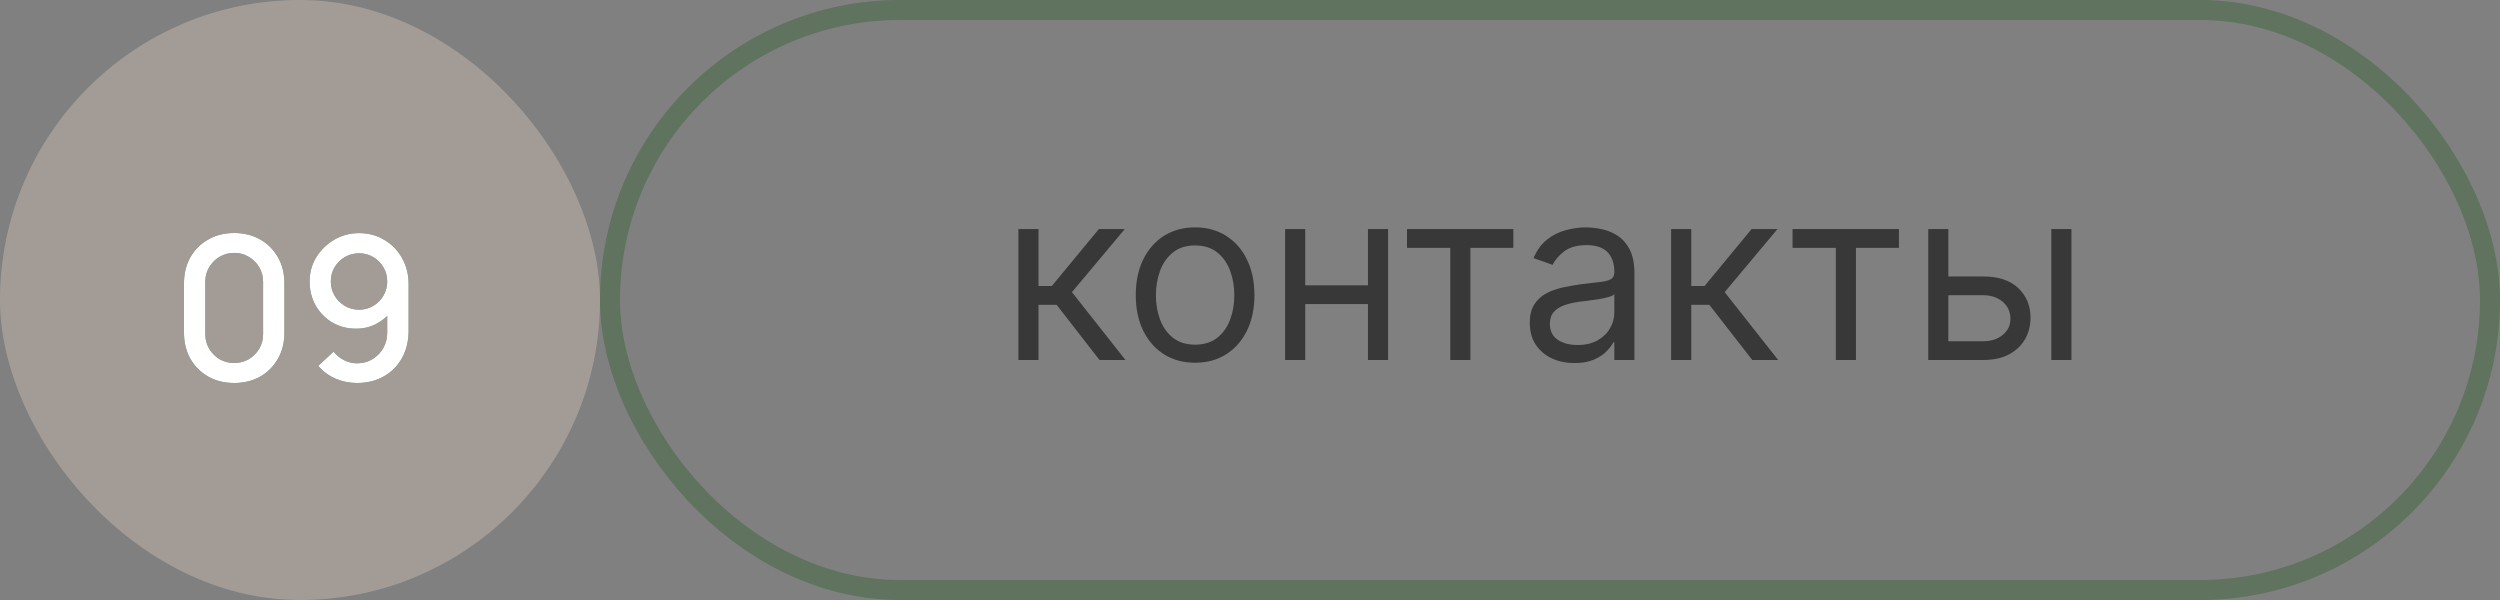
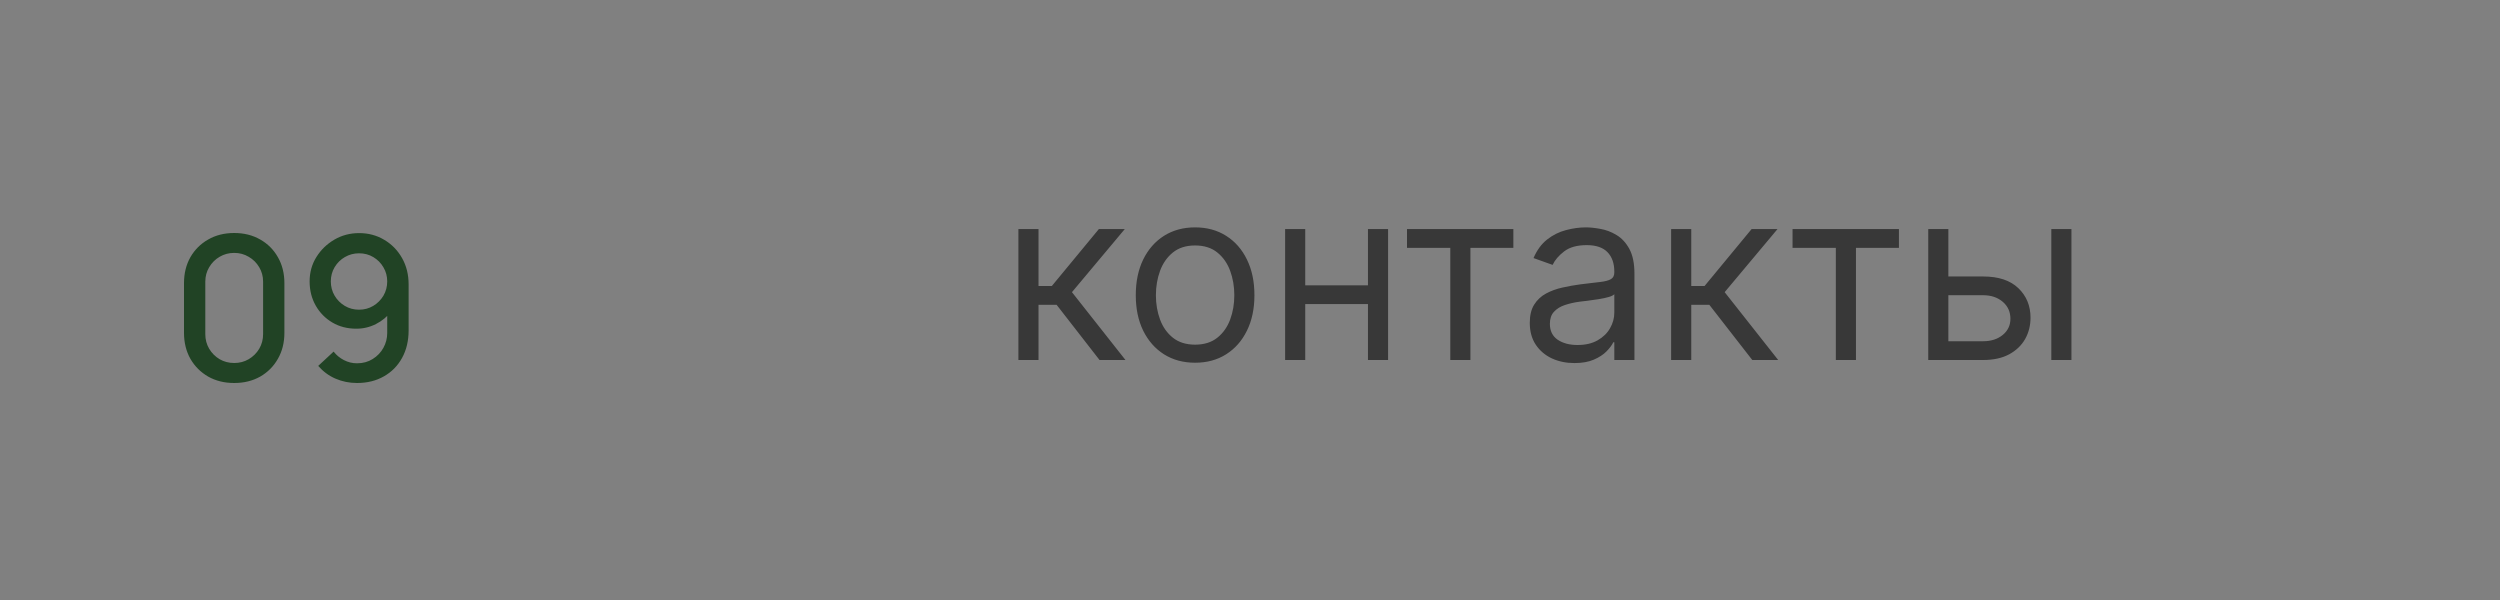
<svg xmlns="http://www.w3.org/2000/svg" width="125" height="30" viewBox="0 0 125 30" fill="none">
  <rect x="0" y="0" width="125" height="30" fill="#808080" stroke="none" />
-   <rect x="30.5" y="0.5" width="94" height="29" rx="14.5" stroke="#2F602B" stroke-opacity="0.4" />
  <path d="M50.92 18V11.454H51.926V14.301H52.591L54.943 11.454H56.239L53.597 14.608L56.273 18H54.977L52.83 15.239H51.926V18H50.92ZM59.755 18.136C59.164 18.136 58.646 17.996 58.2 17.715C57.757 17.433 57.41 17.04 57.16 16.534C56.913 16.028 56.789 15.438 56.789 14.761C56.789 14.079 56.913 13.484 57.16 12.976C57.41 12.467 57.757 12.072 58.2 11.791C58.646 11.51 59.164 11.369 59.755 11.369C60.346 11.369 60.863 11.51 61.306 11.791C61.752 12.072 62.099 12.467 62.346 12.976C62.596 13.484 62.721 14.079 62.721 14.761C62.721 15.438 62.596 16.028 62.346 16.534C62.099 17.04 61.752 17.433 61.306 17.715C60.863 17.996 60.346 18.136 59.755 18.136ZM59.755 17.233C60.204 17.233 60.574 17.118 60.863 16.888C61.153 16.658 61.367 16.355 61.507 15.98C61.646 15.605 61.716 15.199 61.716 14.761C61.716 14.324 61.646 13.916 61.507 13.538C61.367 13.161 61.153 12.855 60.863 12.622C60.574 12.389 60.204 12.273 59.755 12.273C59.306 12.273 58.937 12.389 58.647 12.622C58.358 12.855 58.143 13.161 58.004 13.538C57.865 13.916 57.795 14.324 57.795 14.761C57.795 15.199 57.865 15.605 58.004 15.98C58.143 16.355 58.358 16.658 58.647 16.888C58.937 17.118 59.306 17.233 59.755 17.233ZM68.637 14.267V15.204H65.023V14.267H68.637ZM65.262 11.454V18H64.256V11.454H65.262ZM69.404 11.454V18H68.398V11.454H69.404ZM70.35 12.392V11.454H75.668V12.392H73.521V18H72.515V12.392H70.35ZM78.722 18.153C78.307 18.153 77.93 18.075 77.592 17.919C77.254 17.76 76.986 17.531 76.787 17.233C76.588 16.932 76.489 16.568 76.489 16.142C76.489 15.767 76.562 15.463 76.71 15.23C76.858 14.994 77.055 14.81 77.303 14.676C77.55 14.543 77.822 14.443 78.121 14.378C78.422 14.31 78.724 14.256 79.028 14.216C79.426 14.165 79.749 14.126 79.996 14.101C80.246 14.072 80.428 14.026 80.541 13.96C80.658 13.895 80.716 13.781 80.716 13.619V13.585C80.716 13.165 80.601 12.838 80.371 12.605C80.144 12.372 79.798 12.256 79.335 12.256C78.855 12.256 78.479 12.361 78.206 12.571C77.933 12.781 77.742 13.006 77.631 13.244L76.676 12.903C76.847 12.506 77.074 12.196 77.358 11.974C77.645 11.75 77.957 11.594 78.296 11.506C78.636 11.415 78.972 11.369 79.301 11.369C79.511 11.369 79.753 11.395 80.026 11.446C80.301 11.494 80.567 11.595 80.822 11.749C81.081 11.902 81.296 12.133 81.466 12.443C81.636 12.753 81.722 13.168 81.722 13.688V18H80.716V17.114H80.665C80.597 17.256 80.483 17.408 80.324 17.57C80.165 17.732 79.953 17.869 79.689 17.983C79.425 18.097 79.102 18.153 78.722 18.153ZM78.875 17.25C79.273 17.25 79.608 17.172 79.881 17.016C80.156 16.859 80.364 16.658 80.503 16.41C80.645 16.163 80.716 15.903 80.716 15.631V14.71C80.673 14.761 80.579 14.808 80.435 14.851C80.293 14.891 80.128 14.926 79.94 14.957C79.756 14.986 79.575 15.011 79.399 15.034C79.226 15.054 79.085 15.071 78.977 15.085C78.716 15.119 78.472 15.175 78.244 15.251C78.02 15.325 77.838 15.438 77.699 15.588C77.562 15.736 77.494 15.938 77.494 16.193C77.494 16.543 77.624 16.807 77.882 16.986C78.144 17.162 78.474 17.25 78.875 17.25ZM83.557 18V11.454H84.563V14.301H85.228L87.58 11.454H88.875L86.233 14.608L88.909 18H87.614L85.466 15.239H84.563V18H83.557ZM89.627 12.392V11.454H94.946V12.392H92.798V18H91.792V12.392H89.627ZM97.282 13.824H99.157C99.924 13.824 100.511 14.018 100.917 14.408C101.323 14.797 101.526 15.29 101.526 15.886C101.526 16.278 101.435 16.635 101.254 16.956C101.072 17.274 100.805 17.528 100.452 17.719C100.1 17.906 99.668 18 99.157 18H96.413V11.454H97.418V17.062H99.157C99.555 17.062 99.881 16.957 100.137 16.747C100.393 16.537 100.521 16.267 100.521 15.938C100.521 15.591 100.393 15.308 100.137 15.089C99.881 14.871 99.555 14.761 99.157 14.761H97.282V13.824ZM102.566 18V11.454H103.572V18H102.566Z" fill="#212121" fill-opacity="0.76" />
-   <rect width="30" height="30" rx="15" fill="#A39C96" />
  <path d="M11.71 19.15C11.22 19.15 10.787 19.043 10.41 18.83C10.033 18.613 9.737 18.317 9.52 17.94C9.307 17.563 9.2 17.13 9.2 16.64V14.16C9.2 13.67 9.307 13.237 9.52 12.86C9.737 12.483 10.033 12.188 10.41 11.975C10.787 11.758 11.22 11.65 11.71 11.65C12.2 11.65 12.633 11.758 13.01 11.975C13.387 12.188 13.682 12.483 13.895 12.86C14.112 13.237 14.22 13.67 14.22 14.16V16.64C14.22 17.13 14.112 17.563 13.895 17.94C13.682 18.317 13.387 18.613 13.01 18.83C12.633 19.043 12.2 19.15 11.71 19.15ZM11.71 18.15C11.977 18.15 12.218 18.087 12.435 17.96C12.655 17.83 12.83 17.657 12.96 17.44C13.09 17.22 13.155 16.975 13.155 16.705V14.085C13.155 13.818 13.09 13.577 12.96 13.36C12.83 13.14 12.655 12.967 12.435 12.84C12.218 12.71 11.977 12.645 11.71 12.645C11.443 12.645 11.2 12.71 10.98 12.84C10.763 12.967 10.59 13.14 10.46 13.36C10.33 13.577 10.265 13.818 10.265 14.085V16.705C10.265 16.975 10.33 17.22 10.46 17.44C10.59 17.657 10.763 17.83 10.98 17.96C11.2 18.087 11.443 18.15 11.71 18.15ZM17.956 11.655C18.419 11.655 18.838 11.767 19.211 11.99C19.584 12.21 19.881 12.513 20.101 12.9C20.321 13.287 20.431 13.728 20.431 14.225V16.515C20.431 17.042 20.321 17.503 20.101 17.9C19.884 18.293 19.581 18.6 19.191 18.82C18.804 19.04 18.358 19.15 17.851 19.15C17.471 19.15 17.114 19.078 16.781 18.935C16.448 18.792 16.158 18.578 15.911 18.295L16.681 17.58C16.818 17.757 16.989 17.898 17.196 18.005C17.403 18.112 17.621 18.165 17.851 18.165C18.148 18.165 18.409 18.093 18.636 17.95C18.866 17.807 19.044 17.62 19.171 17.39C19.298 17.16 19.361 16.913 19.361 16.65V15.33L19.571 15.56C19.364 15.83 19.108 16.043 18.801 16.2C18.494 16.357 18.166 16.435 17.816 16.435C17.366 16.435 16.966 16.332 16.616 16.125C16.266 15.918 15.989 15.637 15.786 15.28C15.583 14.923 15.481 14.52 15.481 14.07C15.481 13.62 15.594 13.213 15.821 12.85C16.048 12.487 16.348 12.197 16.721 11.98C17.094 11.763 17.506 11.655 17.956 11.655ZM17.956 12.665C17.696 12.665 17.458 12.728 17.241 12.855C17.028 12.978 16.858 13.147 16.731 13.36C16.604 13.573 16.541 13.81 16.541 14.07C16.541 14.33 16.604 14.568 16.731 14.785C16.858 14.998 17.028 15.168 17.241 15.295C17.454 15.422 17.691 15.485 17.951 15.485C18.211 15.485 18.448 15.422 18.661 15.295C18.874 15.168 19.044 14.998 19.171 14.785C19.298 14.568 19.361 14.33 19.361 14.07C19.361 13.813 19.298 13.578 19.171 13.365C19.048 13.152 18.879 12.982 18.666 12.855C18.453 12.728 18.216 12.665 17.956 12.665Z" fill="#214325" />
-   <path d="M11.71 19.15C11.22 19.15 10.787 19.043 10.41 18.83C10.033 18.613 9.737 18.317 9.52 17.94C9.307 17.563 9.2 17.13 9.2 16.64V14.16C9.2 13.67 9.307 13.237 9.52 12.86C9.737 12.483 10.033 12.188 10.41 11.975C10.787 11.758 11.22 11.65 11.71 11.65C12.2 11.65 12.633 11.758 13.01 11.975C13.387 12.188 13.682 12.483 13.895 12.86C14.112 13.237 14.22 13.67 14.22 14.16V16.64C14.22 17.13 14.112 17.563 13.895 17.94C13.682 18.317 13.387 18.613 13.01 18.83C12.633 19.043 12.2 19.15 11.71 19.15ZM11.71 18.15C11.977 18.15 12.218 18.087 12.435 17.96C12.655 17.83 12.83 17.657 12.96 17.44C13.09 17.22 13.155 16.975 13.155 16.705V14.085C13.155 13.818 13.09 13.577 12.96 13.36C12.83 13.14 12.655 12.967 12.435 12.84C12.218 12.71 11.977 12.645 11.71 12.645C11.443 12.645 11.2 12.71 10.98 12.84C10.763 12.967 10.59 13.14 10.46 13.36C10.33 13.577 10.265 13.818 10.265 14.085V16.705C10.265 16.975 10.33 17.22 10.46 17.44C10.59 17.657 10.763 17.83 10.98 17.96C11.2 18.087 11.443 18.15 11.71 18.15ZM17.956 11.655C18.419 11.655 18.838 11.767 19.211 11.99C19.584 12.21 19.881 12.513 20.101 12.9C20.321 13.287 20.431 13.728 20.431 14.225V16.515C20.431 17.042 20.321 17.503 20.101 17.9C19.884 18.293 19.581 18.6 19.191 18.82C18.804 19.04 18.358 19.15 17.851 19.15C17.471 19.15 17.114 19.078 16.781 18.935C16.448 18.792 16.158 18.578 15.911 18.295L16.681 17.58C16.818 17.757 16.989 17.898 17.196 18.005C17.403 18.112 17.621 18.165 17.851 18.165C18.148 18.165 18.409 18.093 18.636 17.95C18.866 17.807 19.044 17.62 19.171 17.39C19.298 17.16 19.361 16.913 19.361 16.65V15.33L19.571 15.56C19.364 15.83 19.108 16.043 18.801 16.2C18.494 16.357 18.166 16.435 17.816 16.435C17.366 16.435 16.966 16.332 16.616 16.125C16.266 15.918 15.989 15.637 15.786 15.28C15.583 14.923 15.481 14.52 15.481 14.07C15.481 13.62 15.594 13.213 15.821 12.85C16.048 12.487 16.348 12.197 16.721 11.98C17.094 11.763 17.506 11.655 17.956 11.655ZM17.956 12.665C17.696 12.665 17.458 12.728 17.241 12.855C17.028 12.978 16.858 13.147 16.731 13.36C16.604 13.573 16.541 13.81 16.541 14.07C16.541 14.33 16.604 14.568 16.731 14.785C16.858 14.998 17.028 15.168 17.241 15.295C17.454 15.422 17.691 15.485 17.951 15.485C18.211 15.485 18.448 15.422 18.661 15.295C18.874 15.168 19.044 14.998 19.171 14.785C19.298 14.568 19.361 14.33 19.361 14.07C19.361 13.813 19.298 13.578 19.171 13.365C19.048 13.152 18.879 12.982 18.666 12.855C18.453 12.728 18.216 12.665 17.956 12.665Z" fill="white" />
</svg>